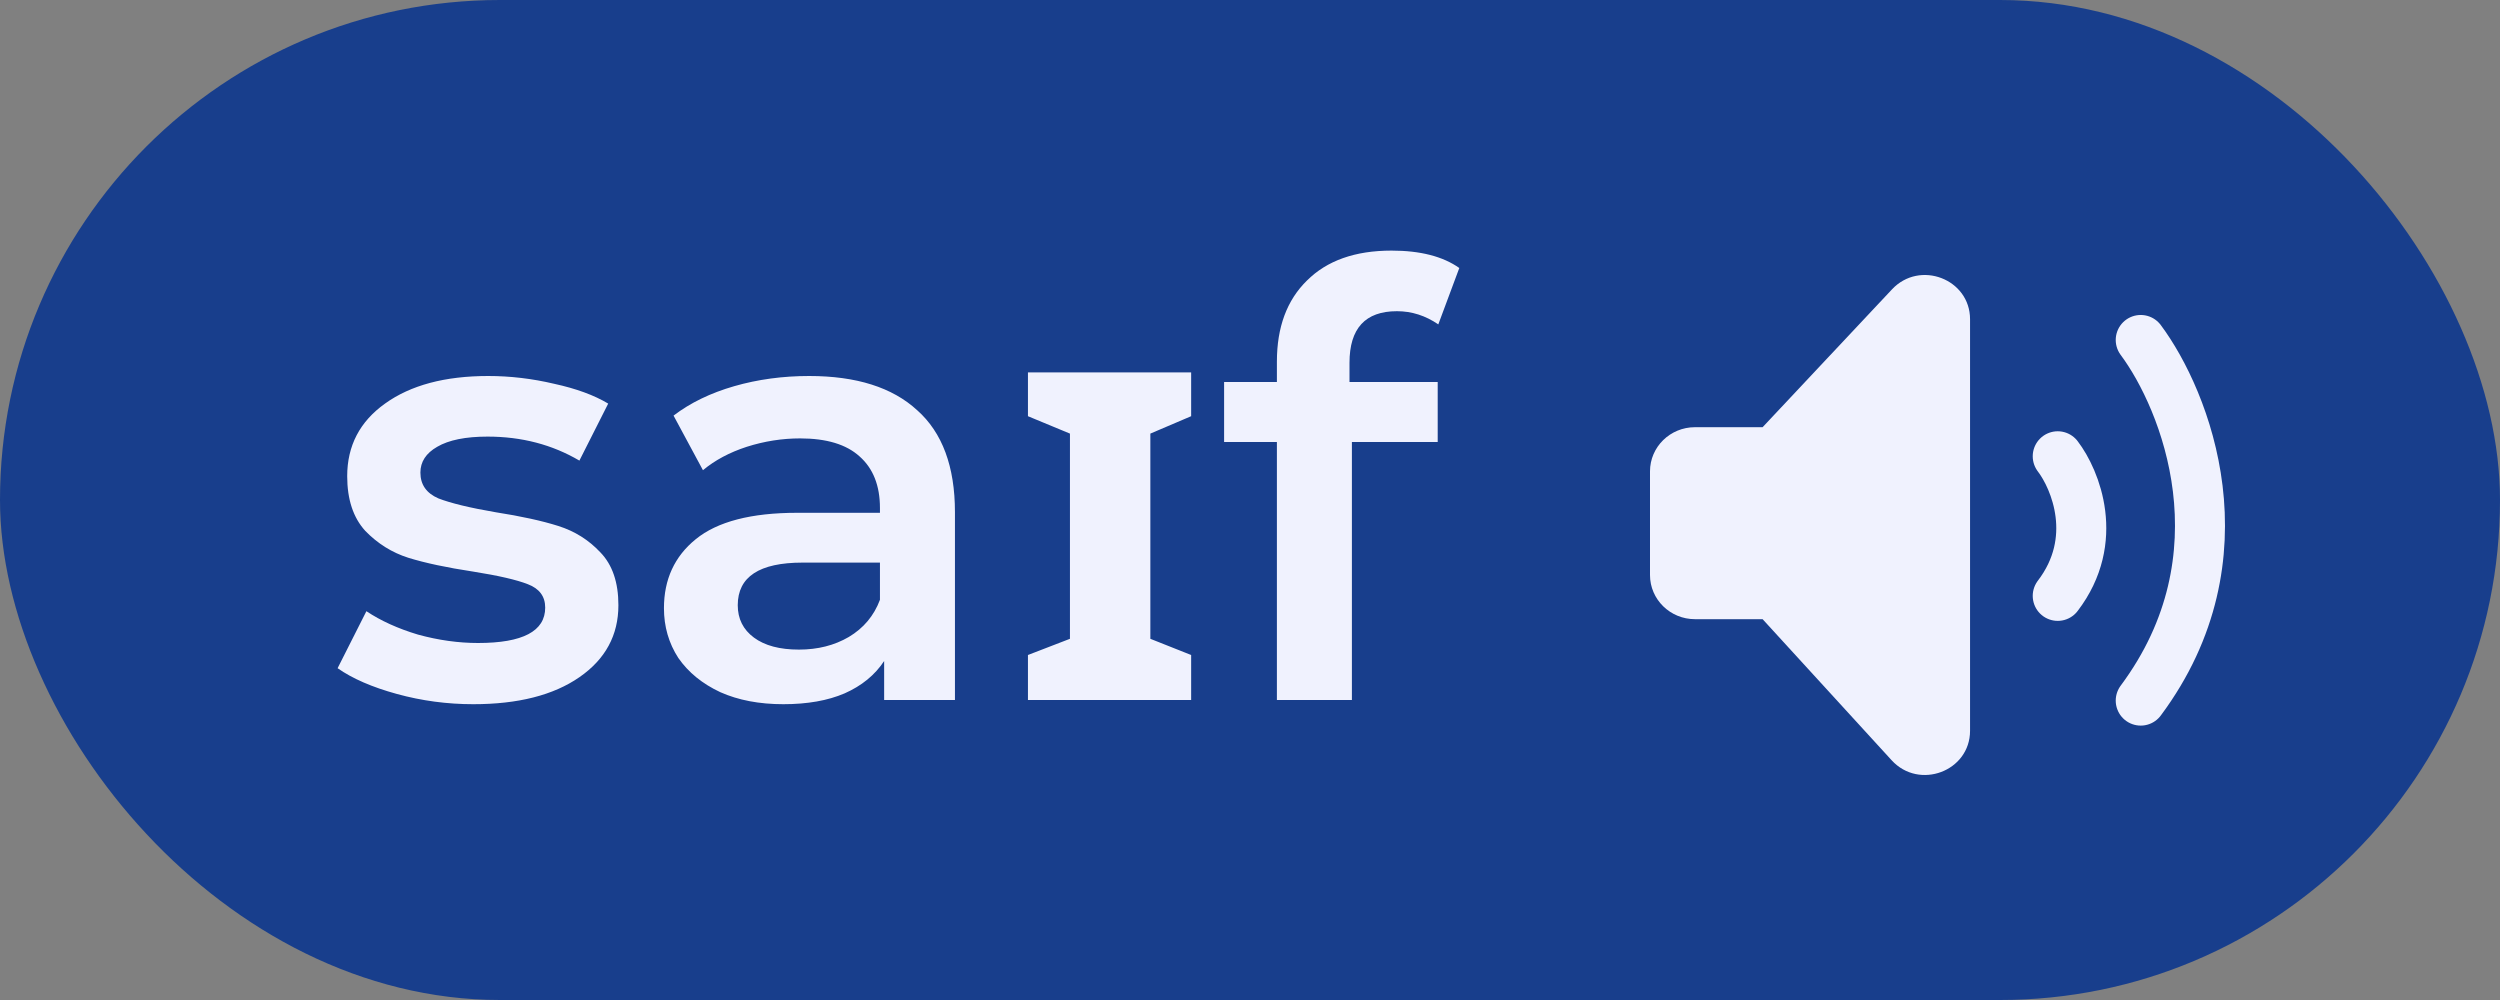
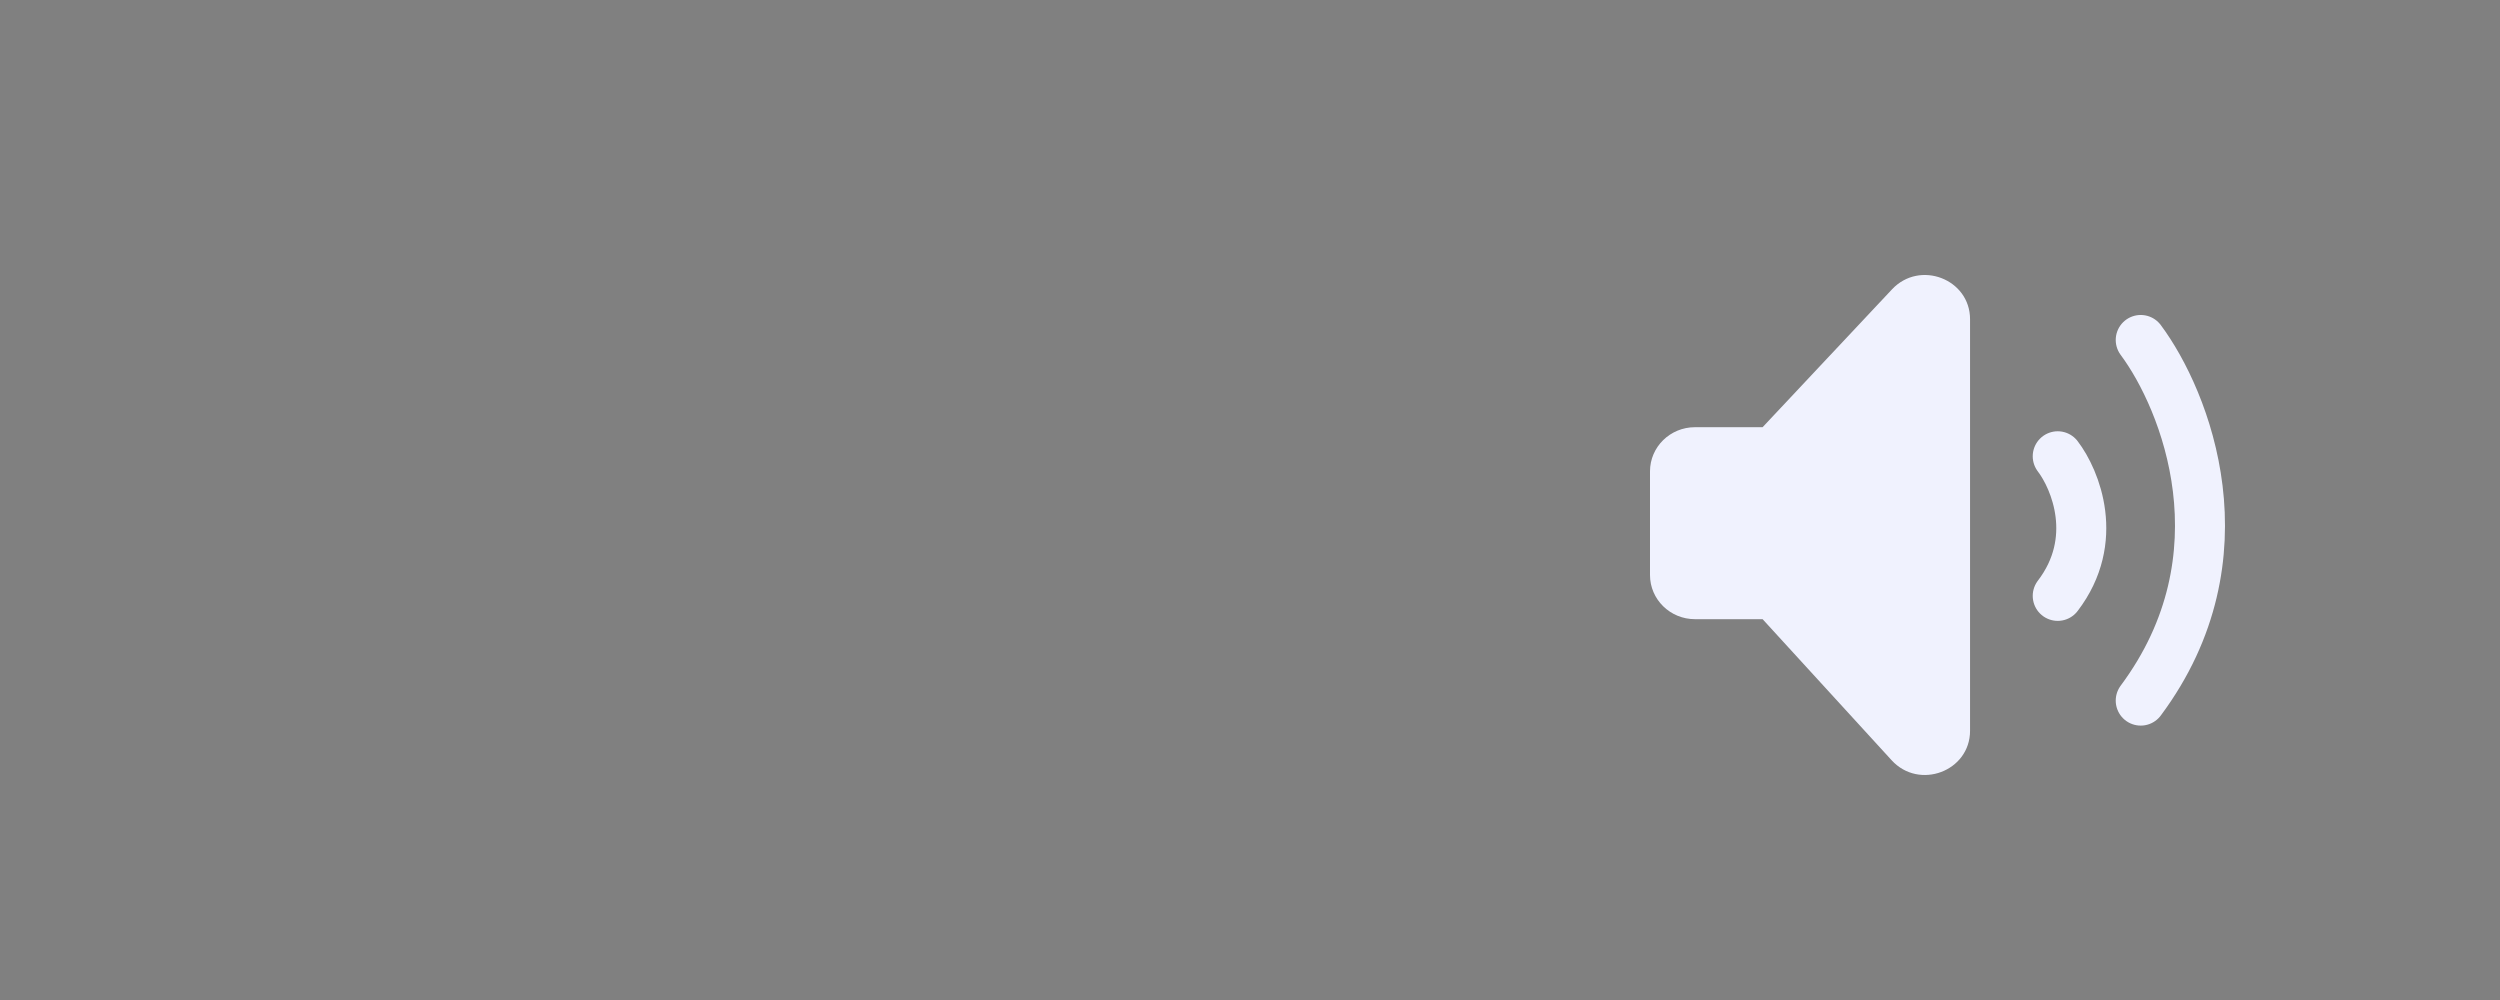
<svg xmlns="http://www.w3.org/2000/svg" width="100" height="40" viewBox="0 0 100 40" fill="none">
  <rect x="0" y="0" width="100" height="40" fill="#808080" stroke="none" />
-   <rect width="100" height="40" rx="20" fill="#183E8C" />
-   <path d="M18.928 28.168C17.888 28.168 16.872 28.032 15.88 27.76C14.888 27.488 14.096 27.144 13.504 26.728L14.656 24.448C15.232 24.832 15.92 25.144 16.72 25.384C17.536 25.608 18.336 25.72 19.12 25.72C20.912 25.72 21.808 25.248 21.808 24.304C21.808 23.856 21.576 23.544 21.112 23.368C20.664 23.192 19.936 23.024 18.928 22.864C17.872 22.704 17.008 22.52 16.336 22.312C15.68 22.104 15.104 21.744 14.608 21.232C14.128 20.704 13.888 19.976 13.888 19.048C13.888 17.832 14.392 16.864 15.4 16.144C16.424 15.408 17.8 15.04 19.528 15.04C20.408 15.04 21.288 15.144 22.168 15.352C23.048 15.544 23.768 15.808 24.328 16.144L23.176 18.424C22.088 17.784 20.864 17.464 19.504 17.464C18.624 17.464 17.952 17.6 17.488 17.872C17.04 18.128 16.816 18.472 16.816 18.904C16.816 19.384 17.056 19.728 17.536 19.936C18.032 20.128 18.792 20.312 19.816 20.488C20.84 20.648 21.68 20.832 22.336 21.04C22.992 21.248 23.552 21.6 24.016 22.096C24.496 22.592 24.736 23.296 24.736 24.208C24.736 25.408 24.216 26.368 23.176 27.088C22.136 27.808 20.72 28.168 18.928 28.168ZM32.366 15.04C34.254 15.04 35.694 15.496 36.686 16.408C37.694 17.304 38.198 18.664 38.198 20.488V28H35.366V26.44C34.998 27 34.47 27.432 33.782 27.736C33.11 28.024 32.294 28.168 31.334 28.168C30.374 28.168 29.534 28.008 28.814 27.688C28.094 27.352 27.534 26.896 27.134 26.32C26.75 25.728 26.558 25.064 26.558 24.328C26.558 23.176 26.982 22.256 27.83 21.568C28.694 20.864 30.046 20.512 31.886 20.512H35.198V20.32C35.198 19.424 34.926 18.736 34.382 18.256C33.854 17.776 33.062 17.536 32.006 17.536C31.286 17.536 30.574 17.648 29.87 17.872C29.182 18.096 28.598 18.408 28.118 18.808L26.942 16.624C27.614 16.112 28.422 15.72 29.366 15.448C30.31 15.176 31.31 15.04 32.366 15.04ZM31.958 25.984C32.71 25.984 33.374 25.816 33.95 25.48C34.542 25.128 34.958 24.632 35.198 23.992V22.504H32.102C30.374 22.504 29.51 23.072 29.51 24.208C29.51 24.752 29.726 25.184 30.158 25.504C30.59 25.824 31.19 25.984 31.958 25.984ZM47.646 14.896V16.648L46.014 17.344V25.552L47.646 26.2V28H41.118V26.2L42.798 25.552V17.344L41.118 16.648V14.896H47.646ZM55.876 12.448C54.612 12.448 53.98 13.136 53.98 14.512V15.28H57.508V17.68H54.076V28H51.076V17.68H48.964V15.28H51.076V14.464C51.076 13.088 51.476 12.008 52.276 11.224C53.076 10.424 54.204 10.024 55.66 10.024C56.812 10.024 57.716 10.256 58.372 10.72L57.532 12.976C57.02 12.624 56.468 12.448 55.876 12.448Z" fill="#F0F2FE" />
-   <path d="M75.681 11.573L70.504 17.088H67.799C66.805 17.088 66 17.879 66 18.854V23.002C66 23.976 66.805 24.767 67.799 24.767H70.504L75.665 30.41C76.767 31.615 78.802 30.85 78.802 29.231V12.769C78.802 11.161 76.791 10.39 75.681 11.573Z" fill="#F0F2FE" />
+   <path d="M75.681 11.573L70.504 17.088H67.799C66.805 17.088 66 17.879 66 18.854V23.002C66 23.976 66.805 24.767 67.799 24.767H70.504L75.665 30.41C76.767 31.615 78.802 30.85 78.802 29.231V12.769C78.802 11.161 76.791 10.39 75.681 11.573" fill="#F0F2FE" />
  <path d="M82.309 18.251C83.02 19.182 84.016 21.602 82.309 23.835" stroke="#F0F2FE" stroke-width="2" stroke-linecap="round" />
  <path d="M85.629 13.599C87.418 16.003 89.923 22.254 85.629 28.024" stroke="#F0F2FE" stroke-width="2" stroke-linecap="round" />
</svg>